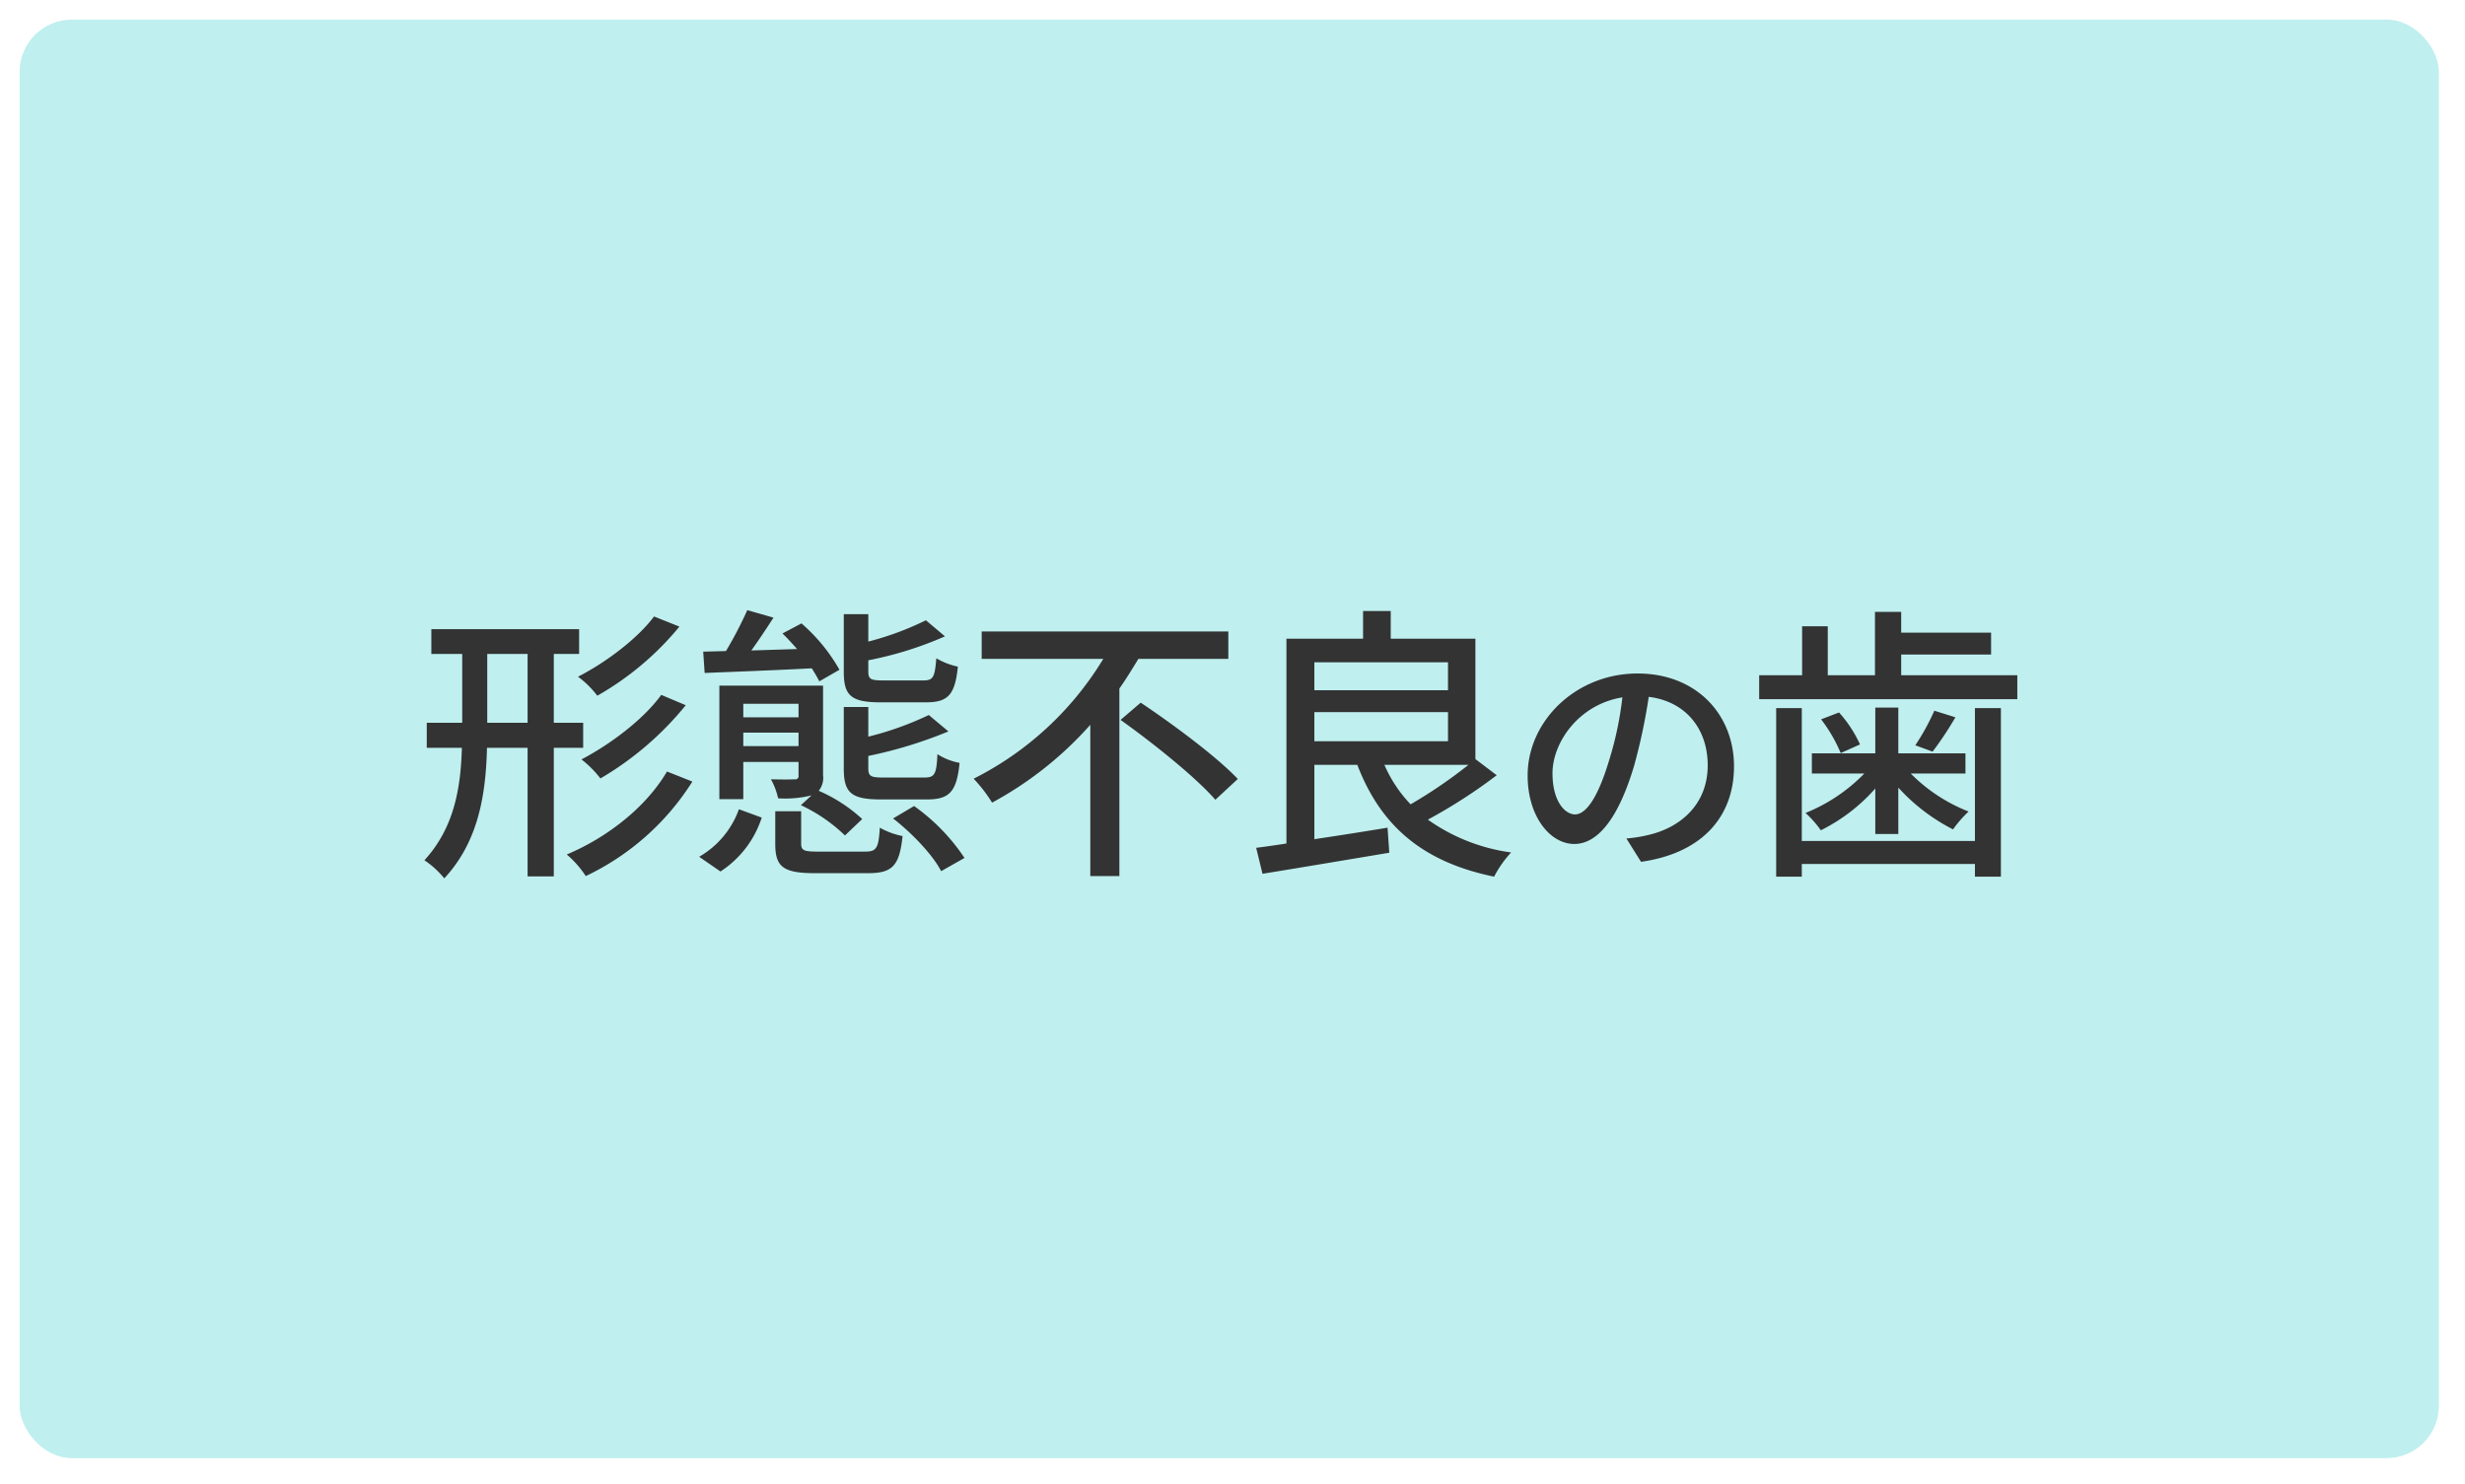
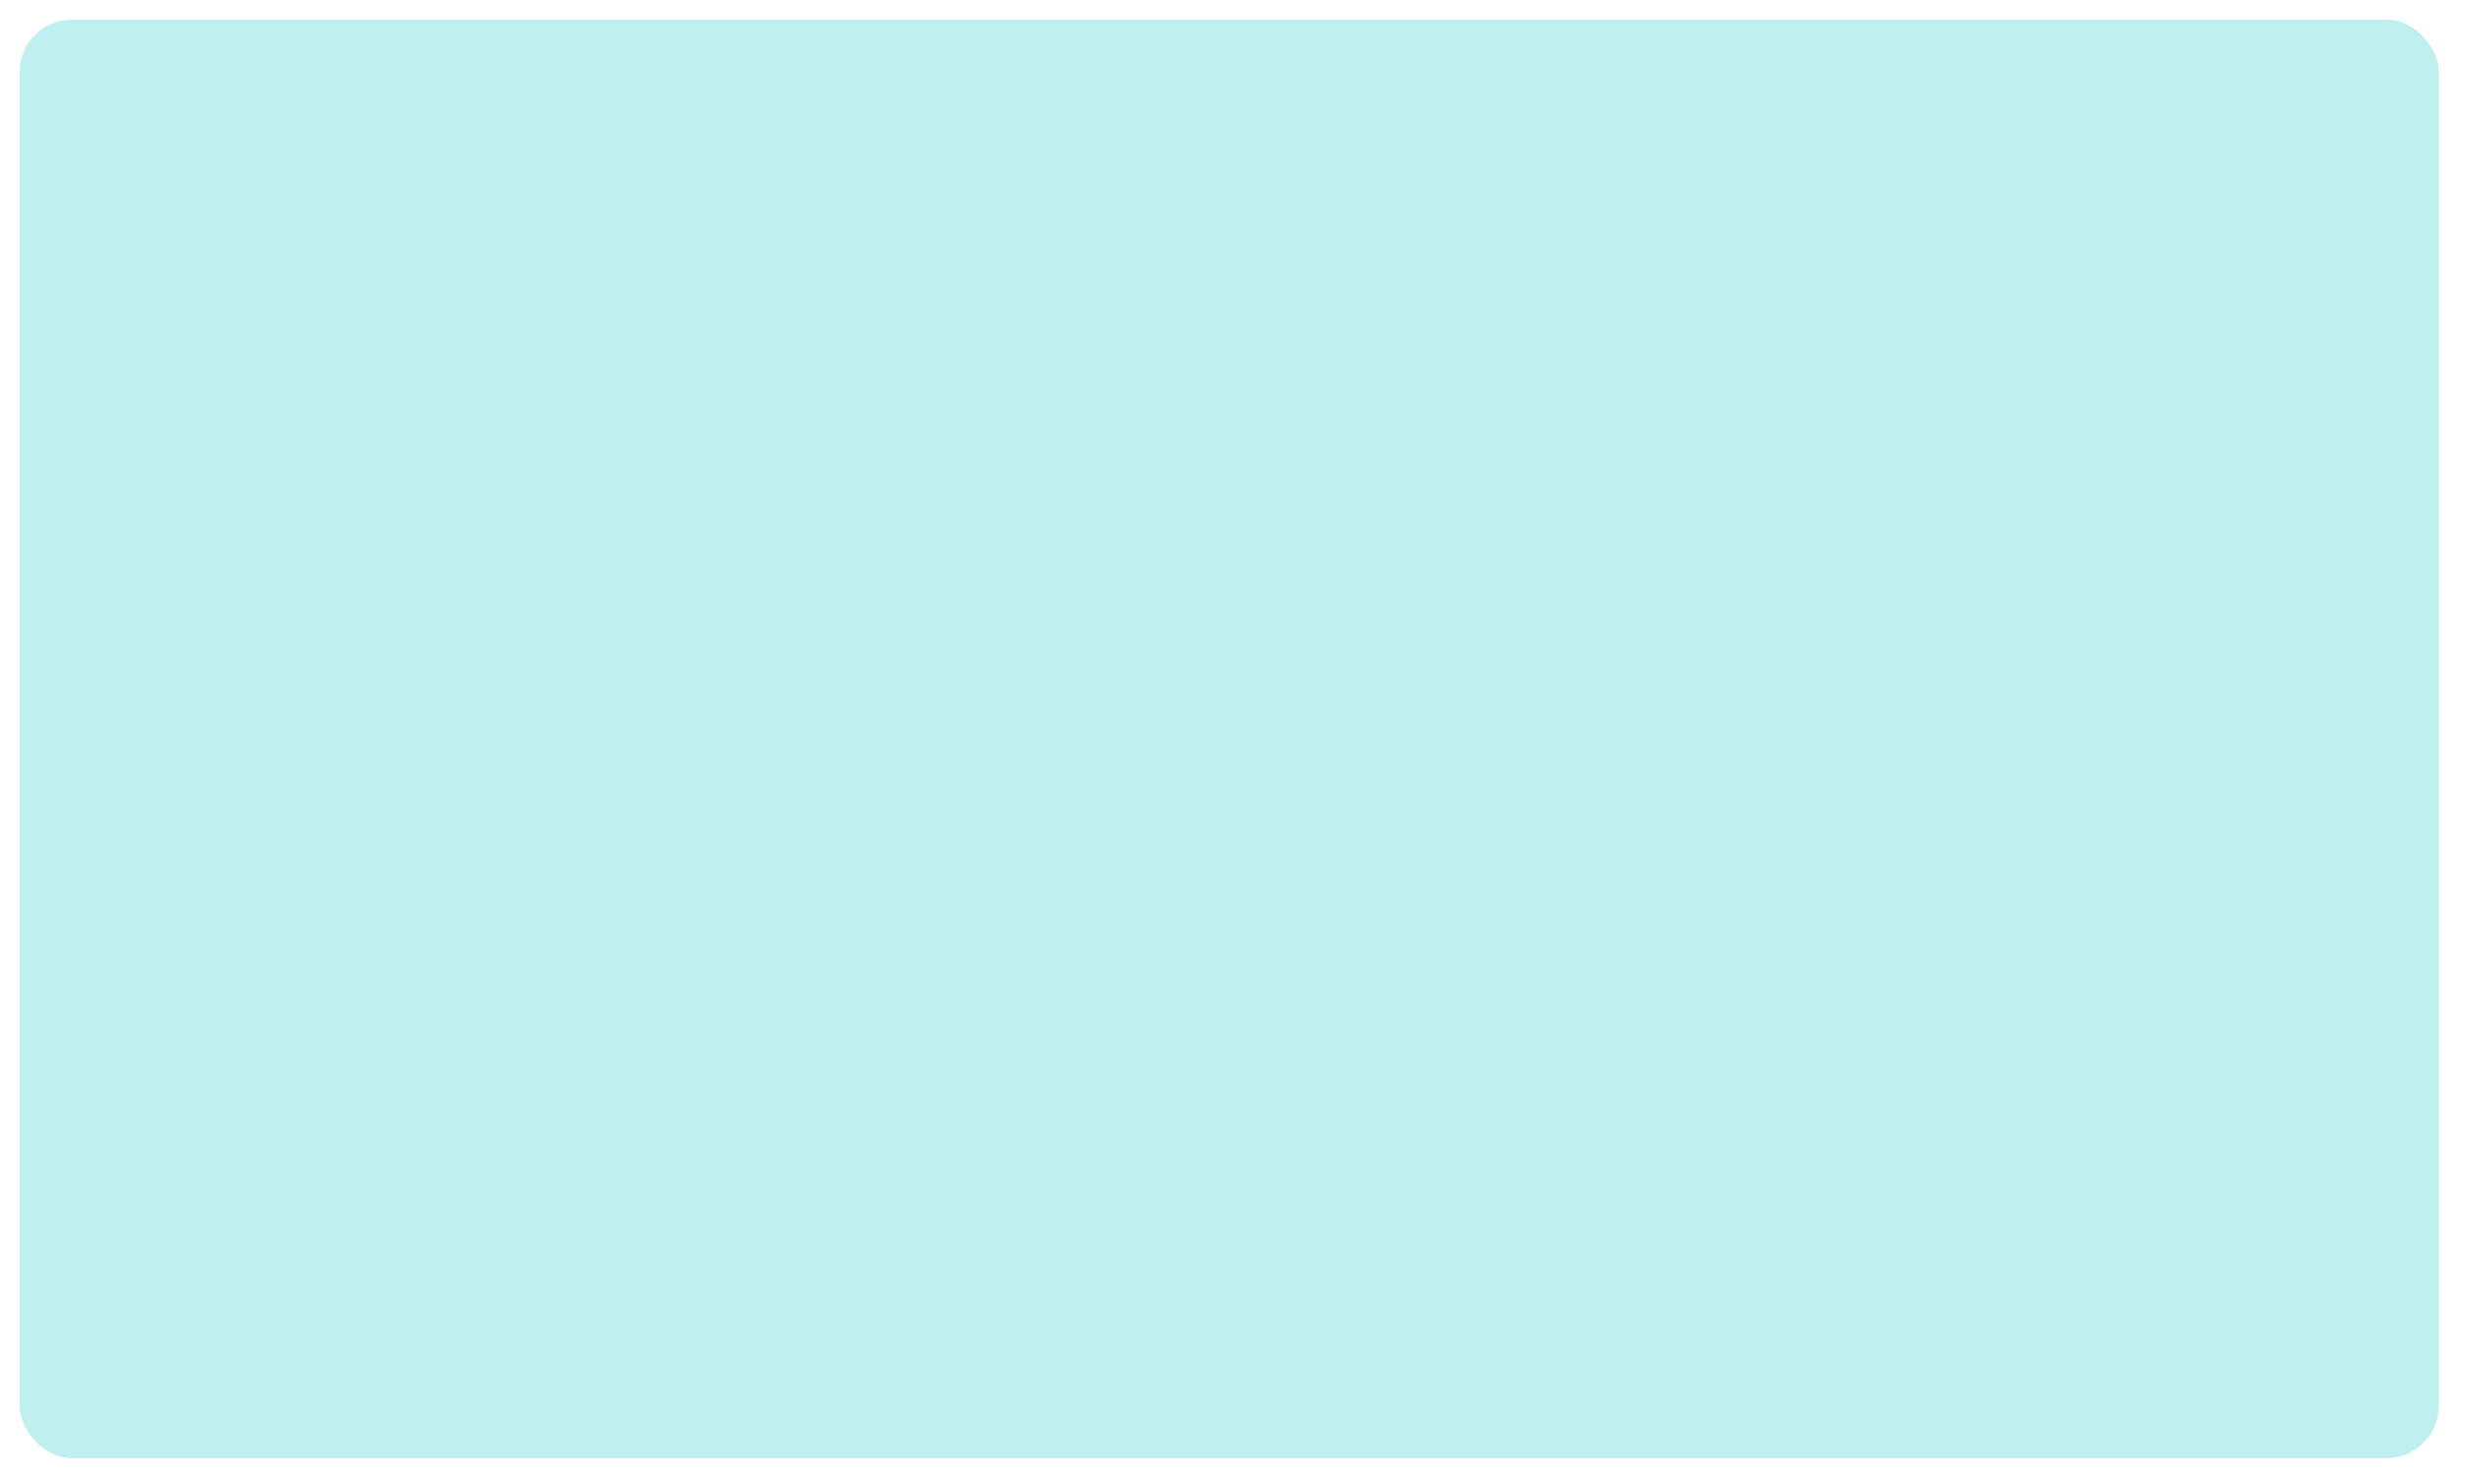
<svg xmlns="http://www.w3.org/2000/svg" id="オススメbox_06.svg" width="377" height="227" viewBox="0 0 377 227">
  <defs>
    <style>
      .cls-1 {
        fill: #bfefef;
        filter: url(#filter);
      }

      .cls-2 {
        fill: #333;
        fill-rule: evenodd;
      }
    </style>
    <filter id="filter" x="0" y="0" width="377" height="227" filterUnits="userSpaceOnUse">
      <feOffset result="offset" dy="1" in="SourceAlpha" />
      <feGaussianBlur result="blur" stdDeviation="2" />
      <feFlood result="flood" flood-color="#8fb3b3" flood-opacity="0.5" />
      <feComposite result="composite" operator="in" in2="blur" />
      <feBlend result="blend" in="SourceGraphic" />
    </filter>
  </defs>
  <rect id="長方形_605" data-name="長方形 605" class="cls-1" x="3" y="2" width="370" height="220" rx="8" ry="8" />
-   <path id="形態不良の歯" class="cls-2" d="M1200.03,6123.28c-2.6,3.48-7.49,7.1-11.63,9.21a14.3,14.3,0,0,1,2.95,2.91,44.991,44.991,0,0,0,12.56-10.57Zm1.1,11.99c-2.73,3.79-7.89,7.62-12.2,9.87a16.264,16.264,0,0,1,2.9,2.91,48,48,0,0,0,13.05-11.2Zm-26.61,4.27v-10.53h6.17v10.53h-6.17Zm14.67,3.83v-3.83h-4.49v-10.53h3.87v-3.79h-22.6v3.79h4.72v10.53h-5.42v3.83h5.37c-0.17,6.17-1.19,12.25-5.73,17.19a13.9,13.9,0,0,1,3.04,2.77c5.2-5.59,6.35-12.73,6.53-19.96h6.21v19.66h4.01v-19.66h4.49Zm12.82,3.62c-3.17,5.42-9.12,10.09-15.33,12.69a15.469,15.469,0,0,1,2.91,3.3,39,39,0,0,0,16.3-14.45Zm39.6-10.58c3.39,0,4.45-1.14,4.89-5.46a10.864,10.864,0,0,1-3.3-1.28c-0.23,2.95-.49,3.39-1.99,3.39H1235c-1.85,0-2.2-.22-2.2-1.36v-1.72a55.138,55.138,0,0,0,11.72-3.66l-2.91-2.46a45.628,45.628,0,0,1-8.81,3.26v-4.19h-3.75v8.81c0,3.62,1.1,4.67,5.6,4.67h6.96Zm0.18,14.85c3.43,0,4.53-1.19,4.97-5.59a9.543,9.543,0,0,1-3.39-1.33c-0.13,3.09-.44,3.57-1.98,3.57h-6.35c-1.89,0-2.24-.22-2.24-1.41v-1.89a67.675,67.675,0,0,0,12.25-3.75l-3-2.51a48.072,48.072,0,0,1-9.25,3.31v-4.54h-3.75v9.43c0,3.65,1.1,4.71,5.64,4.71h7.1Zm-34.02-19.34c4.41-.18,10.44-0.4,16.39-0.71,0.44,0.71.84,1.37,1.15,1.99l3.08-1.77a27.007,27.007,0,0,0-5.81-7.09l-2.91,1.54c0.75,0.71,1.5,1.55,2.24,2.38l-7,.22c1.14-1.58,2.33-3.39,3.39-5.02l-4.01-1.15a60.083,60.083,0,0,1-3.26,6.26l-3.48.09Zm2.42,30.36a15.5,15.5,0,0,0,6.31-8.24l-3.49-1.28a13.7,13.7,0,0,1-6.08,7.27Zm3.49-19.17v-2.07h8.45v2.07h-8.45Zm8.45-6.48v2.07h-8.45v-2.07h8.45Zm0.36,15.51a24.786,24.786,0,0,1,6.74,4.63l2.64-2.51a23.752,23.752,0,0,0-6.65-4.32,3.172,3.172,0,0,0,.66-2.38v-13.7h-15.86v17.36h3.66v-5.69h8.45v2.03a0.507,0.507,0,0,1-.61.62c-0.49.04-1.98,0.04-3.61,0a11.075,11.075,0,0,1,1.1,2.91,16.9,16.9,0,0,0,5.11-.45Zm2.64,7.1c-2.2,0-2.6-.18-2.6-1.24v-4.93h-3.96v4.98c0,3.52,1.19,4.49,6.12,4.49h8.02c3.74,0,4.85-1.06,5.33-5.68a11.575,11.575,0,0,1-3.48-1.28c-0.18,3.17-.53,3.66-2.25,3.66h-7.18Zm11.46-5.07c2.95,2.29,6.12,5.64,7.35,8.06l3.57-2.02a30.243,30.243,0,0,0-7.71-7.94Zm51.27-24.41v-4.19h-37.72v4.19h18.6a48.844,48.844,0,0,1-19.83,18.33,22.673,22.673,0,0,1,2.82,3.66,55.045,55.045,0,0,0,15.02-11.9v23.13h4.45V6134.3c1.06-1.5,1.99-3.04,2.91-4.54h13.75Zm-16.48,9.34c5.02,3.57,11.54,8.81,14.5,12.21l3.43-3.18c-3.21-3.39-9.91-8.37-14.85-11.67Zm53.21,6.87a74.083,74.083,0,0,1-8.85,6.04,20.607,20.607,0,0,1-4.01-6.04h12.86Zm-23.57-8.06h20.44v4.45h-20.44v-4.45Zm20.44-7.62v4.27h-20.44v-4.27h20.44Zm4.19,14.8v-18.41H1312.7v-4.23h-4.23v4.23h-11.72V6158c-1.72.27-3.26,0.49-4.63,0.66l0.97,3.97c5.2-.84,12.51-2.07,19.39-3.22l-0.27-3.83c-3.74.62-7.62,1.23-11.19,1.76v-11.37h6.57c3.56,9.3,9.95,14.85,20.92,17.1a16.921,16.921,0,0,1,2.6-3.7,28.619,28.619,0,0,1-12.73-5.02,80.994,80.994,0,0,0,10.53-6.79Zm15.24,8.46c-1.52,0-3.45-1.97-3.45-6.3,0-4.62,3.94-10.5,10.69-11.6a51.954,51.954,0,0,1-2.04,9.67C1344.34,6151.12,1342.52,6153.55,1340.89,6153.55Zm10.09,7.25c9.18-1.29,14.22-6.76,14.22-14.61,0-7.89-5.72-14.19-14.75-14.19-9.41,0-16.81,7.25-16.81,15.6,0,6.25,3.42,10.47,7.14,10.47,3.75,0,6.86-4.29,9.14-11.95a88.5,88.5,0,0,0,2.24-10.55c5.76,0.72,9.02,5.01,9.02,10.47,0,6.07-4.28,9.56-9.1,10.66a20.556,20.556,0,0,1-3.34.53Zm51.07-3.19h-26.48v-20.32h-3.92v25.78h3.92v-1.94h26.48v1.94h3.97v-25.78h-3.97v20.32Zm-15.24-1.06h3.52v-7.1a29.168,29.168,0,0,0,8.37,6.39,18.274,18.274,0,0,1,2.38-2.73,25.492,25.492,0,0,1-8.85-5.81h8.37v-3.09h-10.27v-7h-3.52v7h-9.7v3.09h8.02a26.173,26.173,0,0,1-8.99,6.03,16.243,16.243,0,0,1,2.34,2.65,27.331,27.331,0,0,0,8.33-6.39v6.96Zm-8.29-17.54a23.076,23.076,0,0,1,3,5.16l2.95-1.32a18.9,18.9,0,0,0-3.21-4.89Zm17.32-1.32a35.256,35.256,0,0,1-2.91,5.29l2.64,0.97a50.2,50.2,0,0,0,3.49-5.25Zm-5.07-5.42v-3.17h13.75v-3.35h-13.75v-3.17h-4.01v9.69h-7.22v-7.49h-3.92v7.49h-6.57v3.66h39.48v-3.66h-17.76Z" transform="translate(-1100 -6029)" />
</svg>